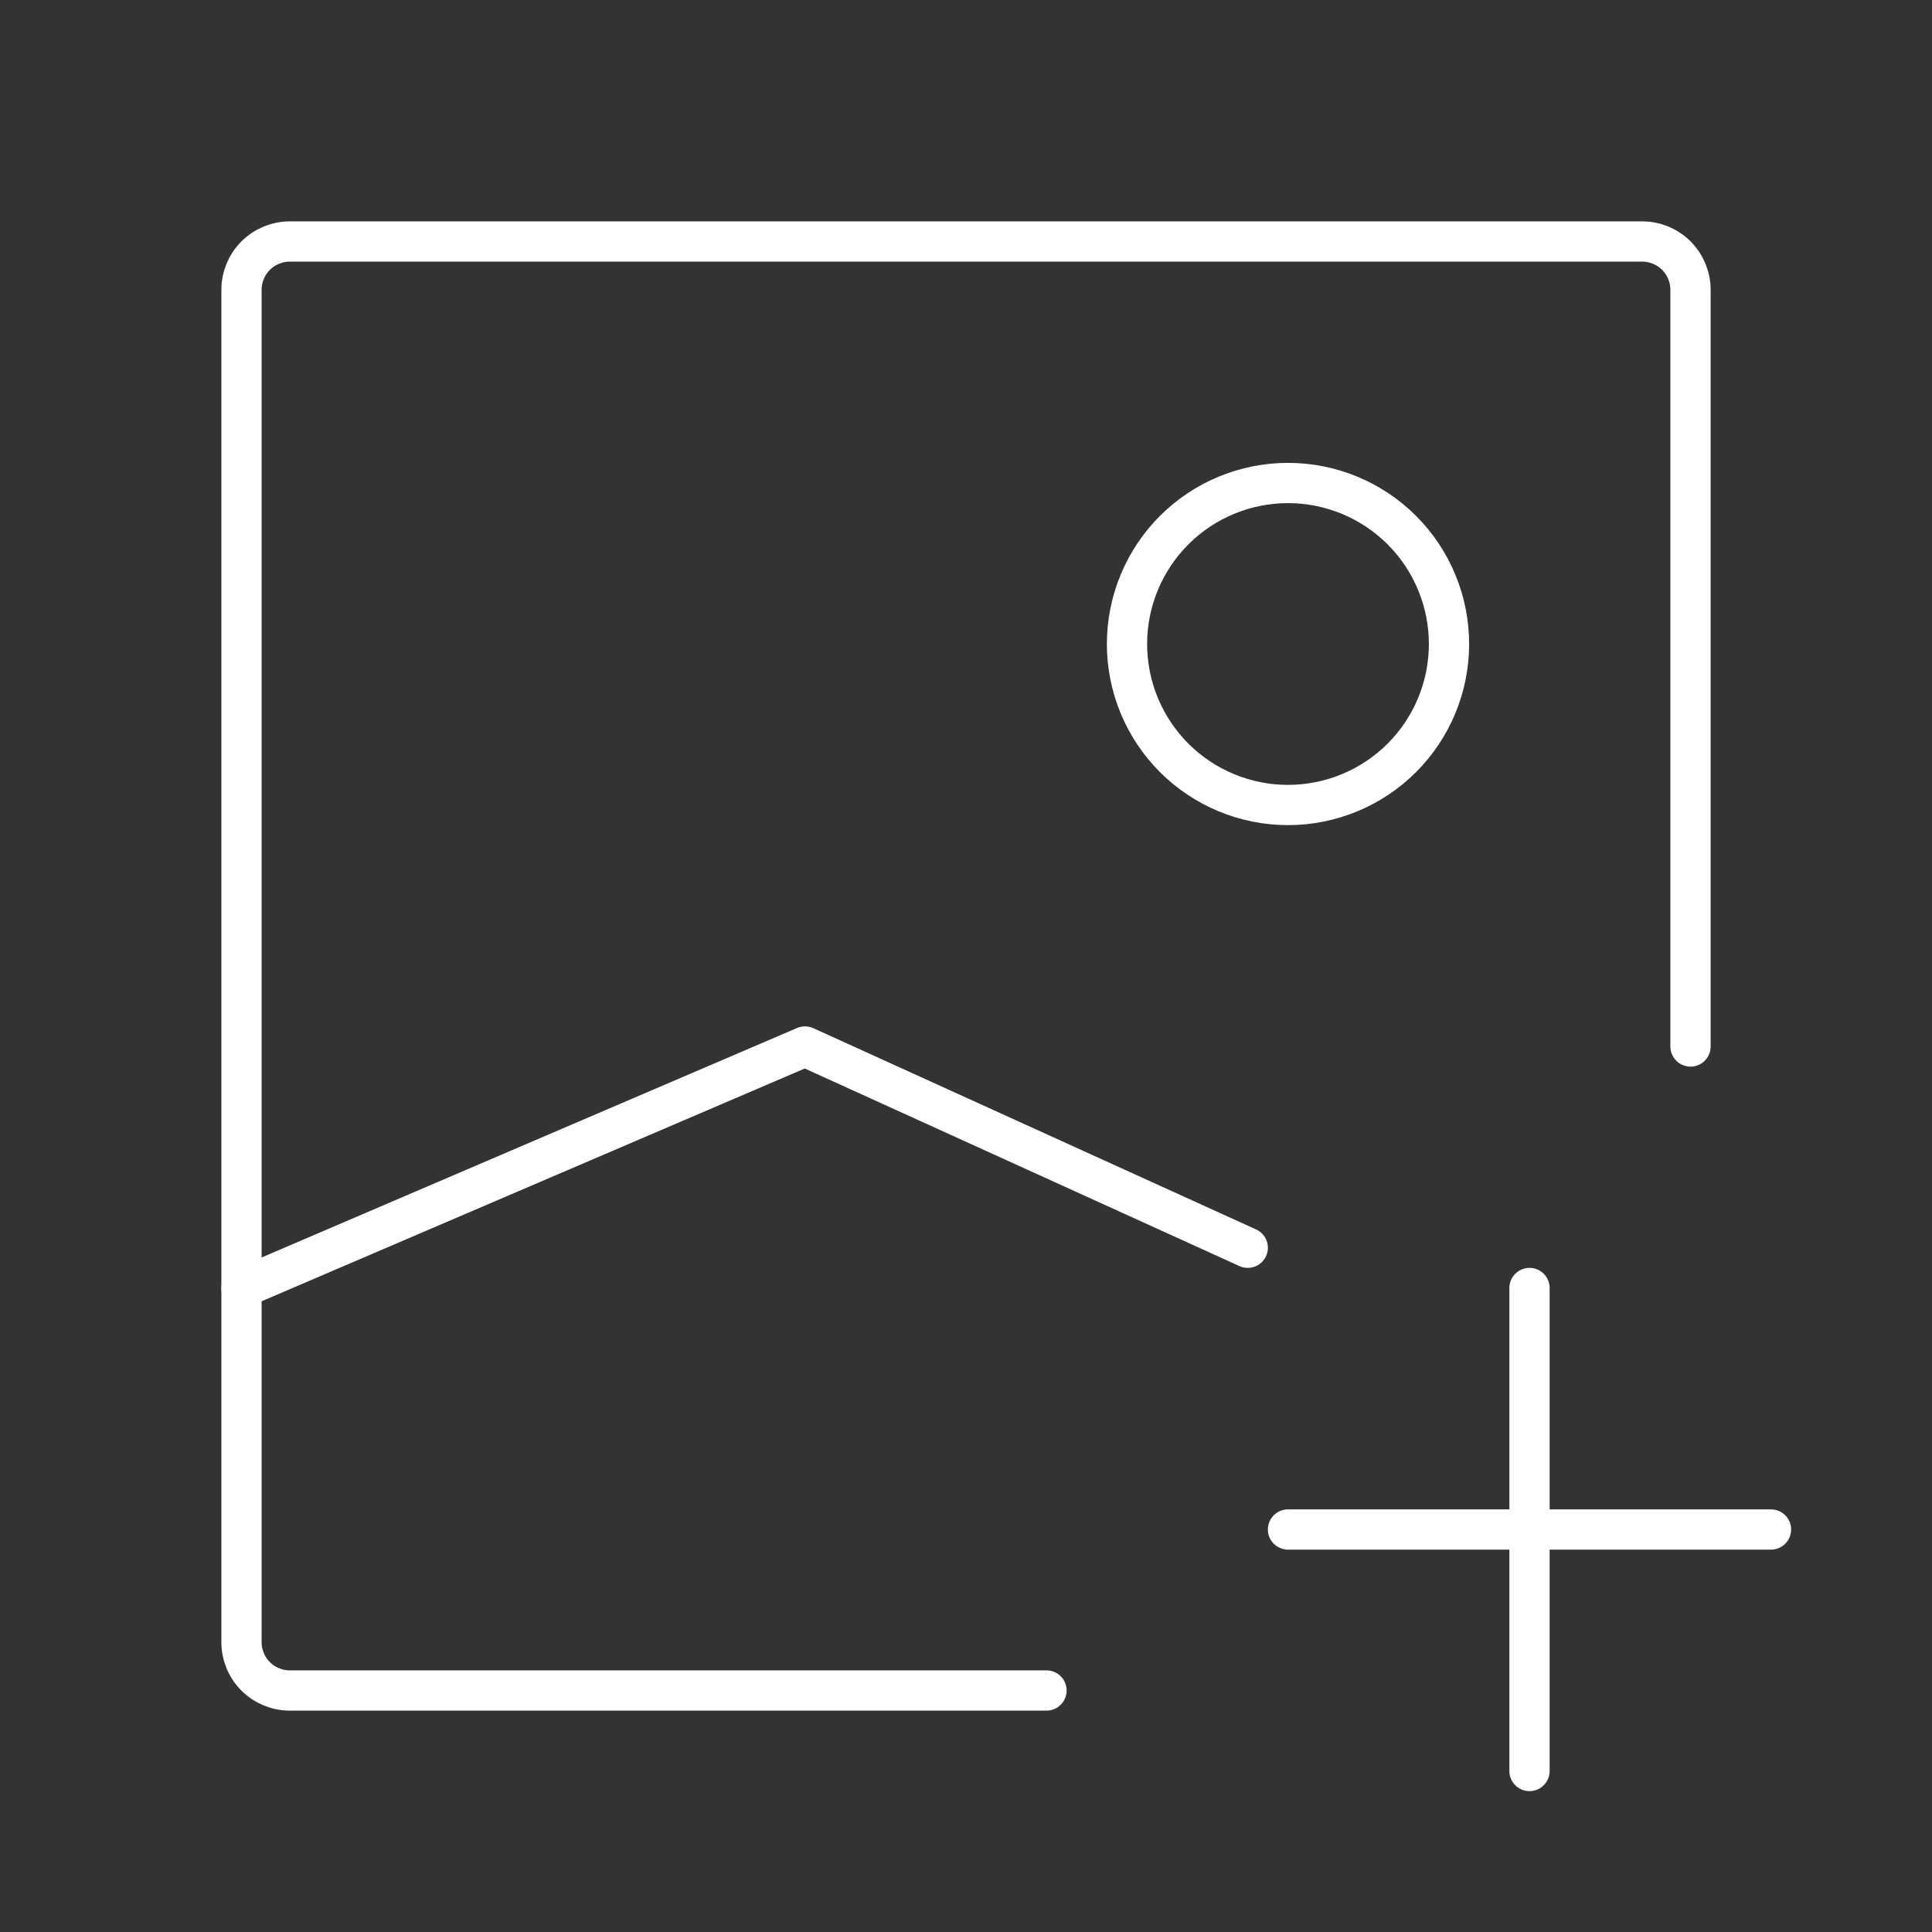
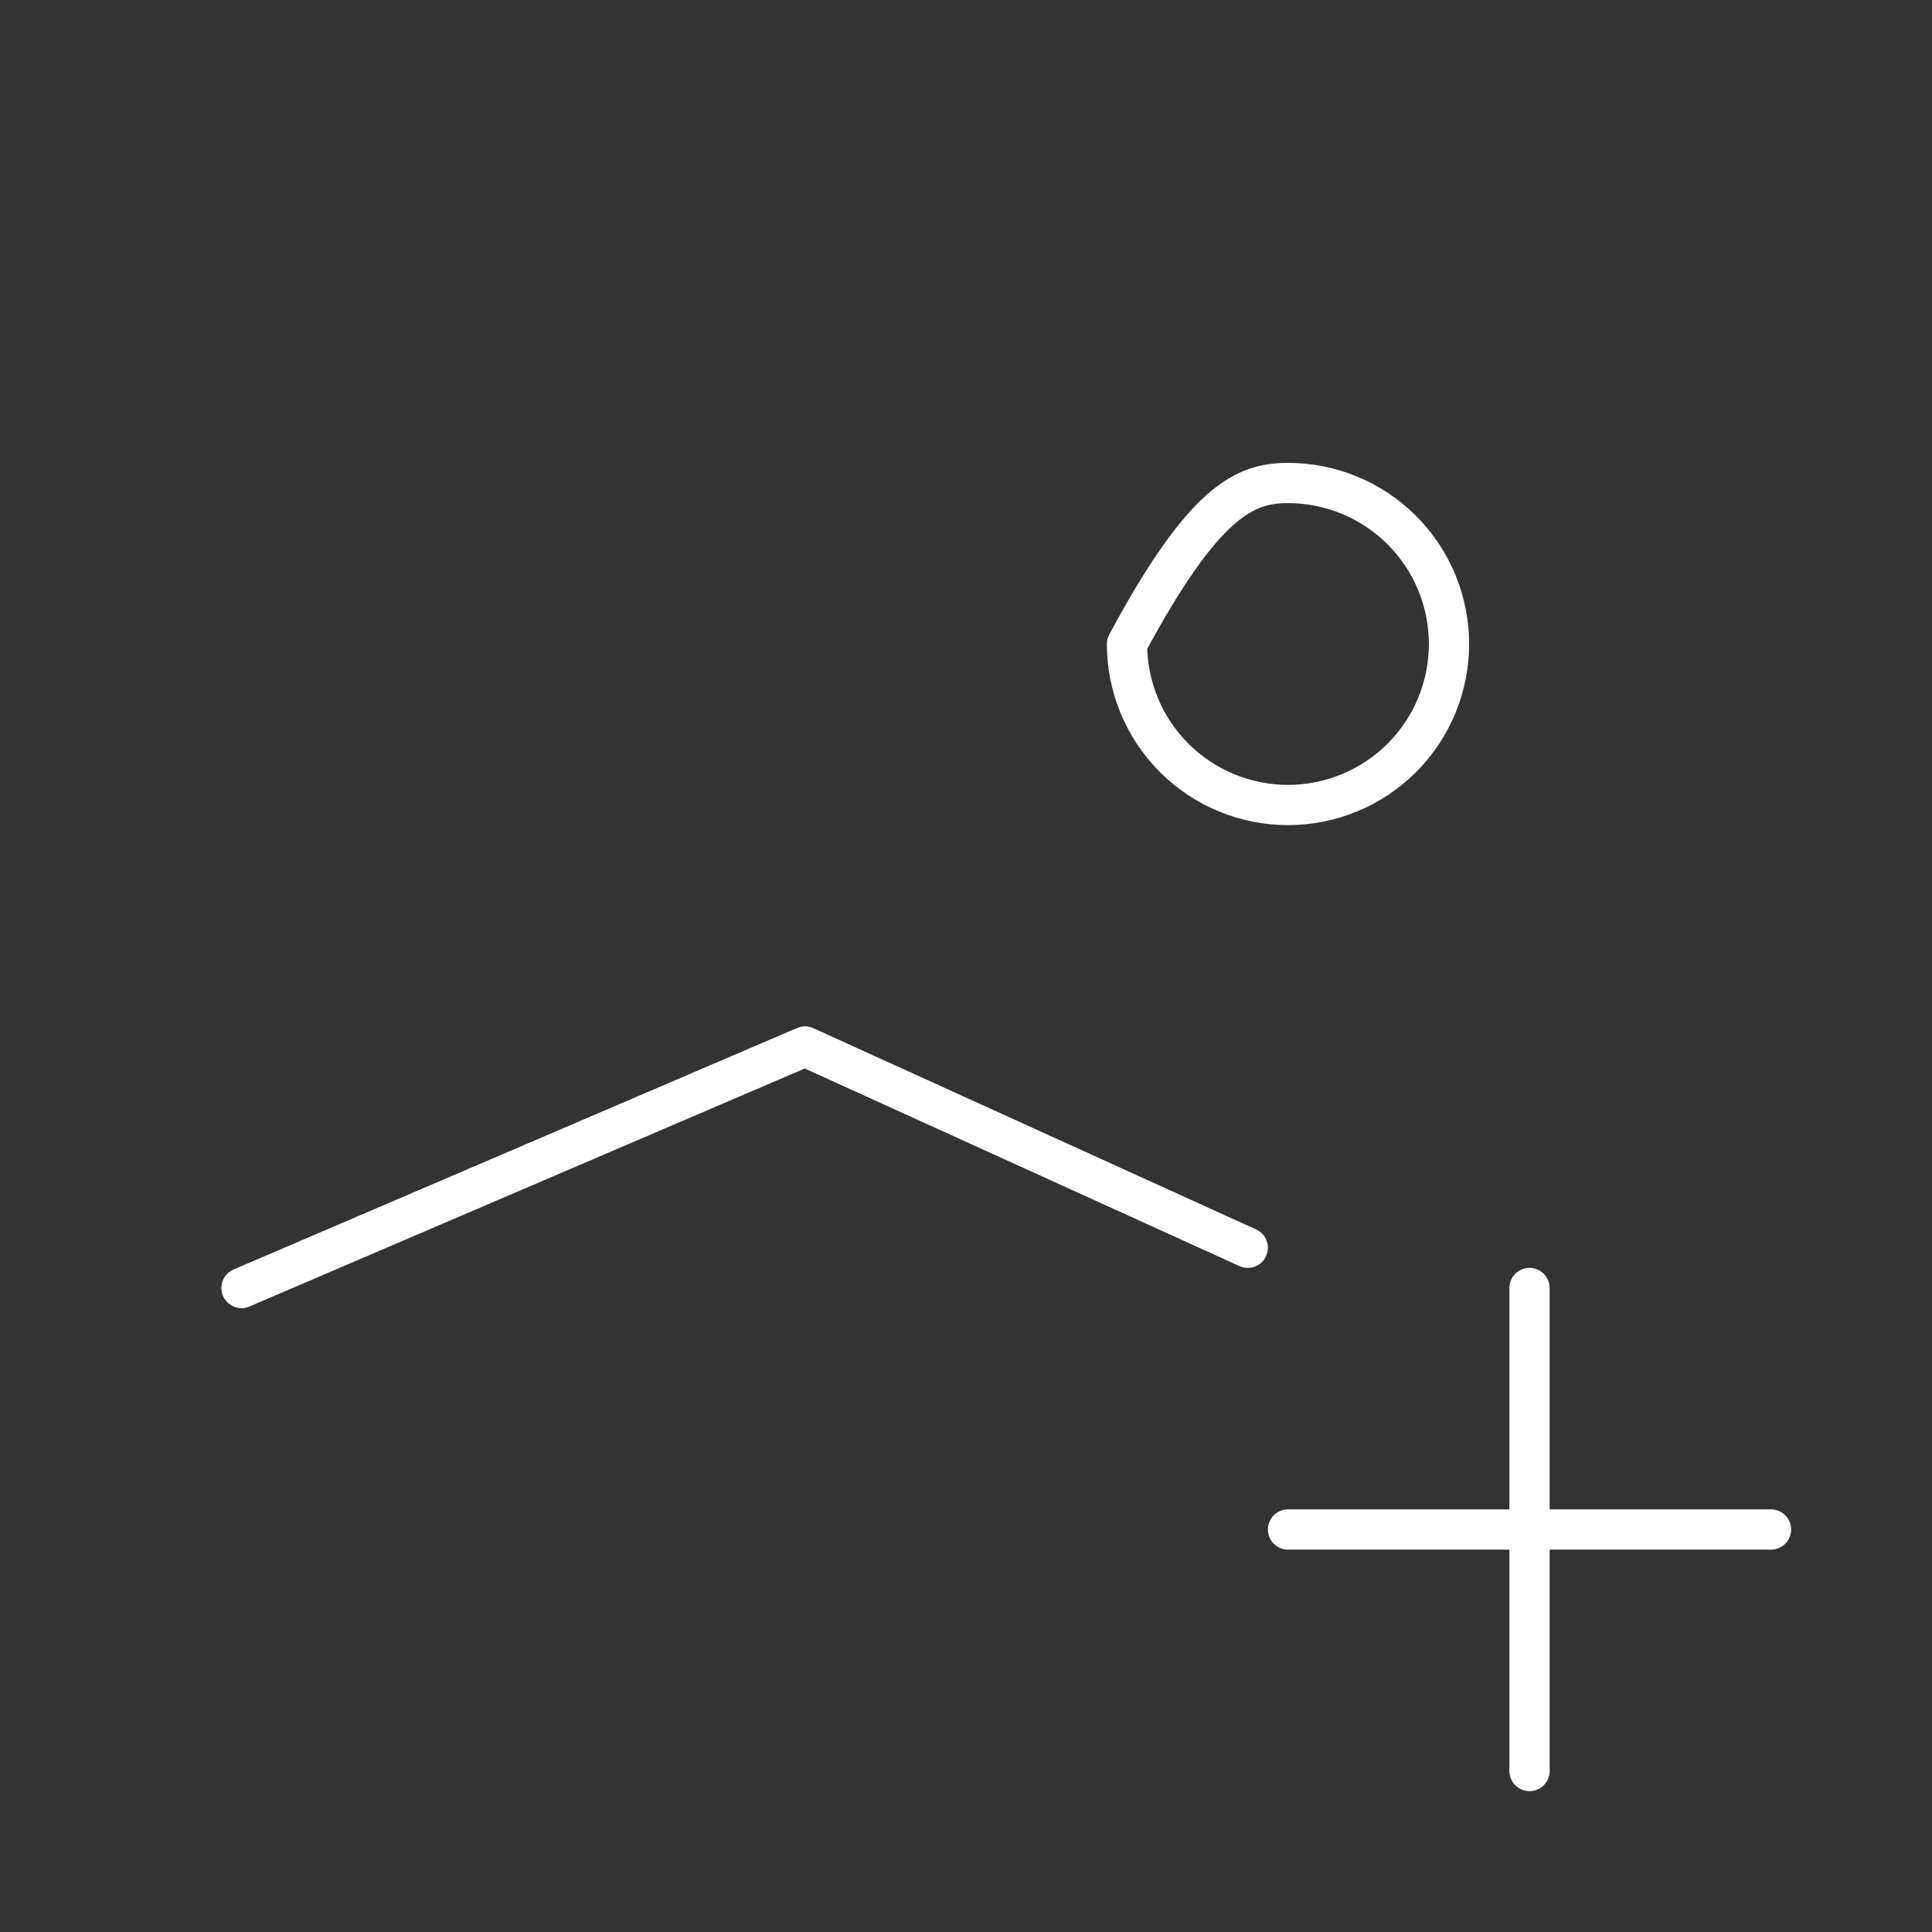
<svg xmlns="http://www.w3.org/2000/svg" width="72" height="72" viewBox="0 0 72 72" fill="none">
  <rect x="0" y="0" width="72" height="72" fill="#333333" stroke="none" />
-   <path d="M39 63H10.8C10.323 63 9.865 62.81 9.527 62.473C9.19 62.135 9 61.677 9 61.2V10.8C9 10.323 9.19 9.865 9.527 9.527C9.865 9.19 10.323 9 10.8 9H61.2C61.677 9 62.135 9.19 62.473 9.527C62.81 9.865 63 10.323 63 10.8V39" stroke="white" stroke-width="1.5" stroke-linecap="round" stroke-linejoin="round" />
-   <path d="M9 48L30 39L46.5 46.5M48 57H57M57 57H66M57 57V48M57 57V66M48 30C46.409 30 44.883 29.368 43.757 28.243C42.632 27.117 42 25.591 42 24C42 22.409 42.632 20.883 43.757 19.757C44.883 18.632 46.409 18 48 18C49.591 18 51.117 18.632 52.243 19.757C53.368 20.883 54 22.409 54 24C54 25.591 53.368 27.117 52.243 28.243C51.117 29.368 49.591 30 48 30Z" stroke="white" stroke-width="1.5" stroke-linecap="round" stroke-linejoin="round" />
+   <path d="M9 48L30 39L46.5 46.5M48 57H57M57 57H66M57 57V48M57 57V66M48 30C46.409 30 44.883 29.368 43.757 28.243C42.632 27.117 42 25.591 42 24C44.883 18.632 46.409 18 48 18C49.591 18 51.117 18.632 52.243 19.757C53.368 20.883 54 22.409 54 24C54 25.591 53.368 27.117 52.243 28.243C51.117 29.368 49.591 30 48 30Z" stroke="white" stroke-width="1.5" stroke-linecap="round" stroke-linejoin="round" />
</svg>